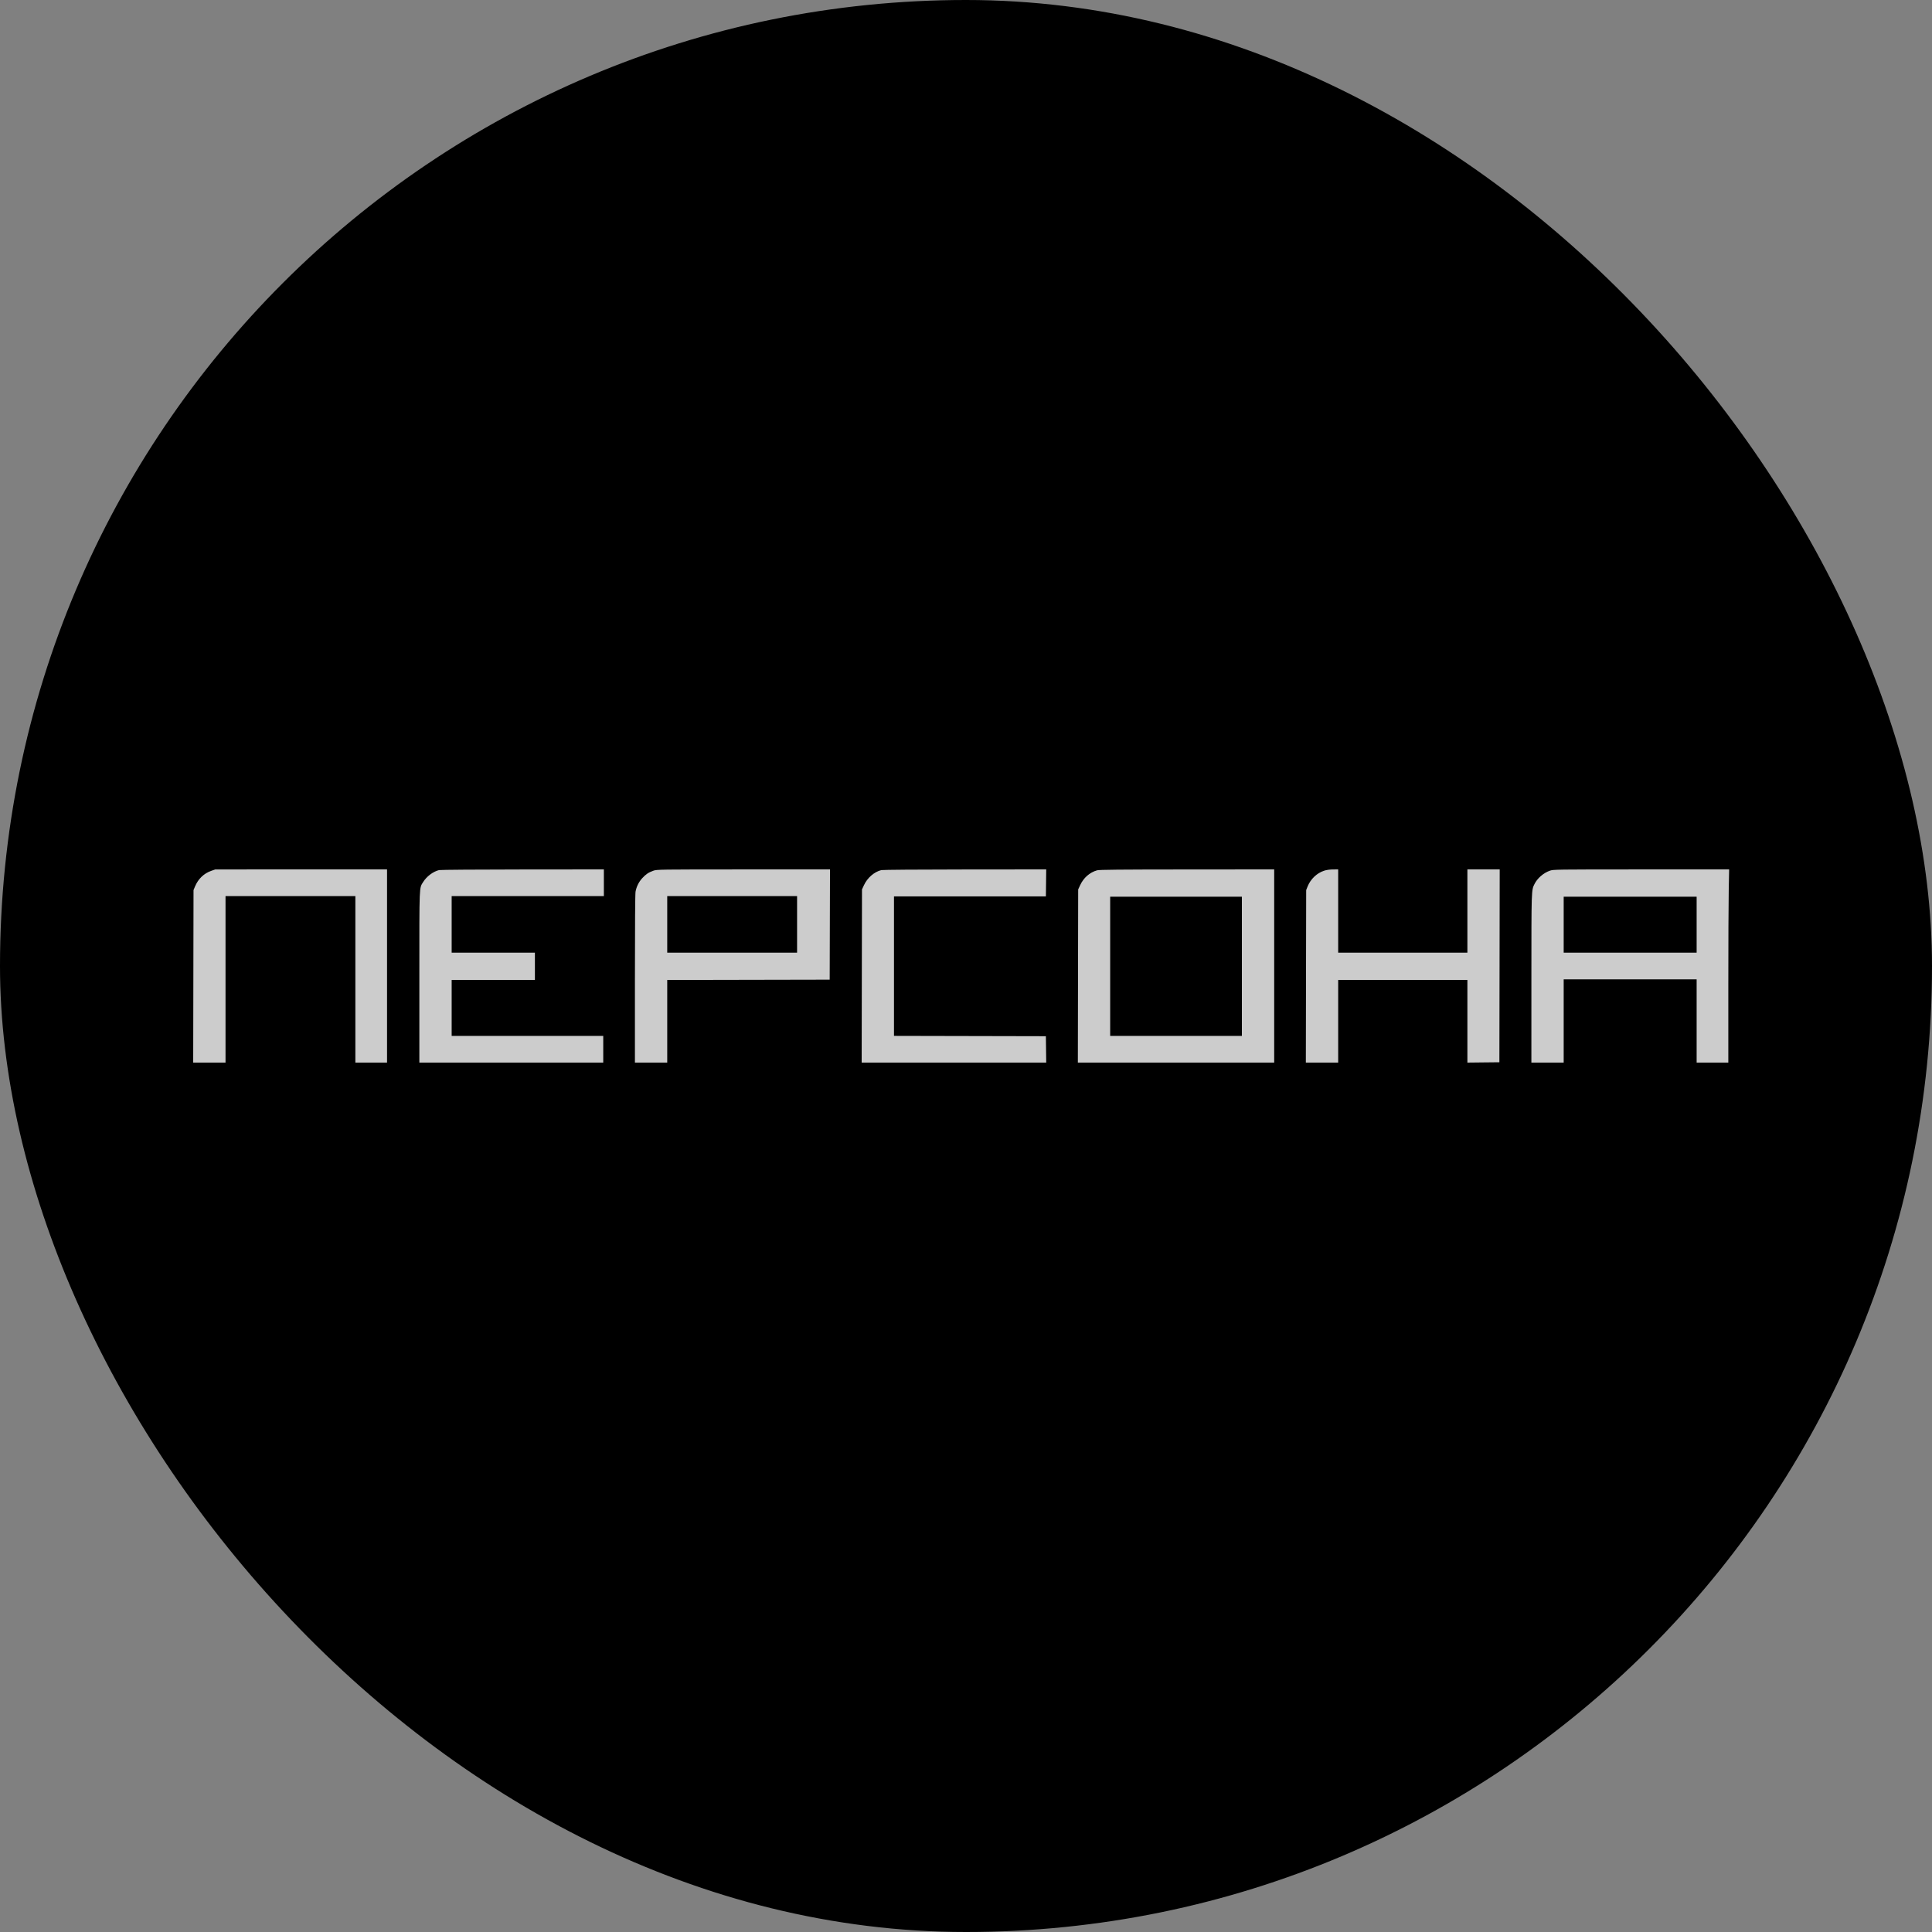
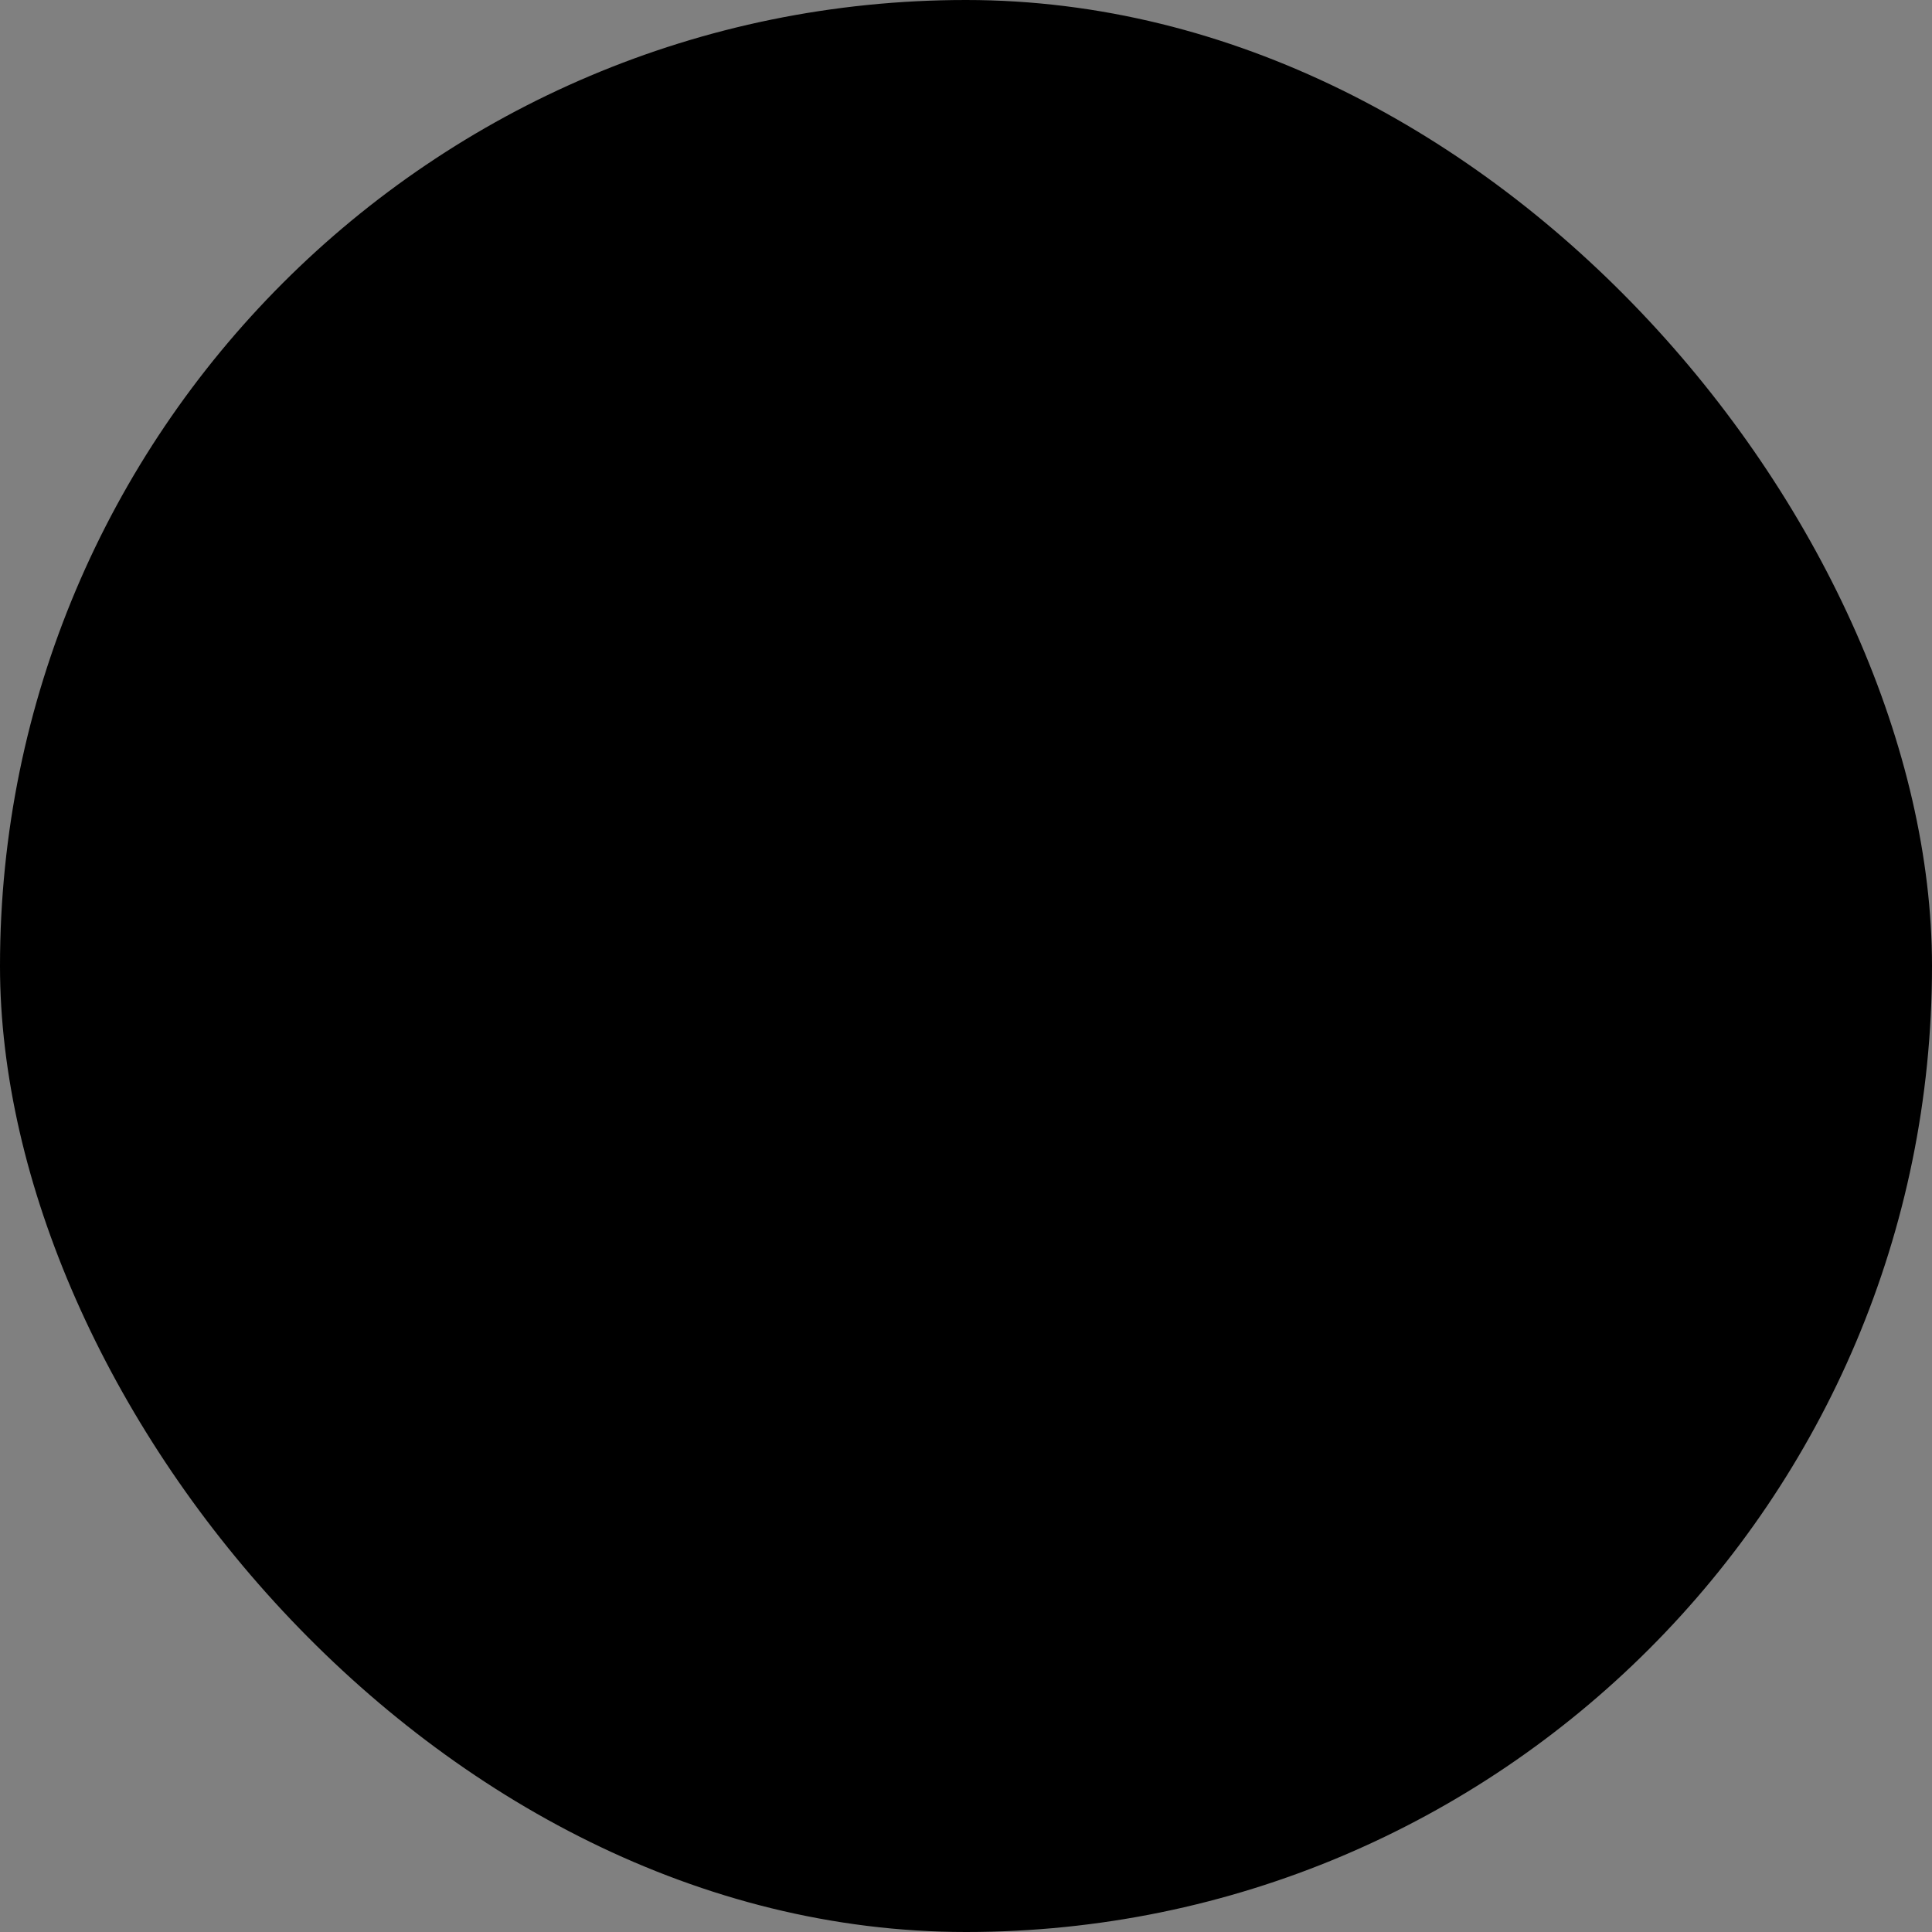
<svg xmlns="http://www.w3.org/2000/svg" viewBox="0 0 200 200" fill="none">
  <rect x="0" y="0" width="200" height="200" fill="#808080" stroke="none" />
  <rect width="200" height="200" rx="100" fill="black" />
-   <path opacity="0.8" fill-rule="evenodd" clip-rule="evenodd" d="M21.866 90.15C21.1 90.417 20.513 90.985 20.183 91.779L20.034 92.138L20.017 101.068L20 109.998H21.673H23.346V101.38V92.763H30.067H36.787V101.38V109.998H38.427H40.067V99.999V90L31.176 90.002L22.285 90.003L21.866 90.15ZM45.453 90.071C44.84 90.219 44.167 90.723 43.806 91.304C43.39 91.976 43.411 91.43 43.411 101.162V109.998H52.929H62.448V108.616V107.235H54.602H46.756V104.341V101.446H51.065H55.373V100.032V98.618H51.065H46.756V95.69V92.763H54.634H62.512V91.381V90L54.103 90.007C49.478 90.01 45.586 90.039 45.453 90.071ZM67.635 90.136C67.139 90.311 66.853 90.503 66.479 90.914C66.129 91.298 65.888 91.784 65.792 92.3C65.751 92.523 65.727 95.772 65.727 101.323V109.998H67.4H69.072V105.722V101.447L77.48 101.43L85.889 101.413L85.905 95.707L85.922 90L76.966 90.002C68.171 90.004 68.004 90.007 67.635 90.136ZM91.234 90.073C90.506 90.248 89.791 90.868 89.438 91.63L89.233 92.072L89.216 101.035L89.199 109.998H98.752H108.304L108.287 108.633L108.269 107.268L100.407 107.251L92.545 107.234V100.015V92.796H100.407H108.269L108.287 91.398L108.304 90L99.894 90.007C95.084 90.01 91.377 90.039 91.234 90.073ZM113.568 90.095C112.805 90.311 112.172 90.866 111.818 91.63L111.613 92.072L111.596 101.035L111.579 109.998H121.741H131.904V99.999V90L122.884 90.006C115.803 90.01 113.801 90.03 113.568 90.095ZM137.078 90.133C136.319 90.38 135.669 91.001 135.36 91.776L135.216 92.138L135.198 101.068L135.181 109.998H136.854H138.528V105.722V101.446H145.216H151.904V105.723V110L153.56 109.982L155.216 109.965L155.233 99.982L155.249 90H153.577H151.904V94.309V98.618H145.216H138.528V94.309V90L137.997 90.004C137.662 90.006 137.324 90.054 137.078 90.133ZM160.431 90.138C159.777 90.368 159.148 90.916 158.85 91.513C158.527 92.16 158.531 92.047 158.529 101.331L158.528 109.998H160.2H161.872V105.689V101.38H168.754H175.635V105.689V109.998H177.275H178.915L178.915 102.12C178.915 97.788 178.934 93.288 178.958 92.121L179 90L169.906 90.002C160.928 90.004 160.806 90.006 160.431 90.138ZM82.513 95.69V98.618H75.792H69.072V95.69V92.763H75.792H82.513V95.69ZM128.559 100.032V107.235H121.742H114.925V100.032V92.829H121.742H128.559V100.032ZM175.635 95.723V98.618H168.754H161.872V95.723V92.829H168.754H175.635V95.723Z" fill="white" />
</svg>